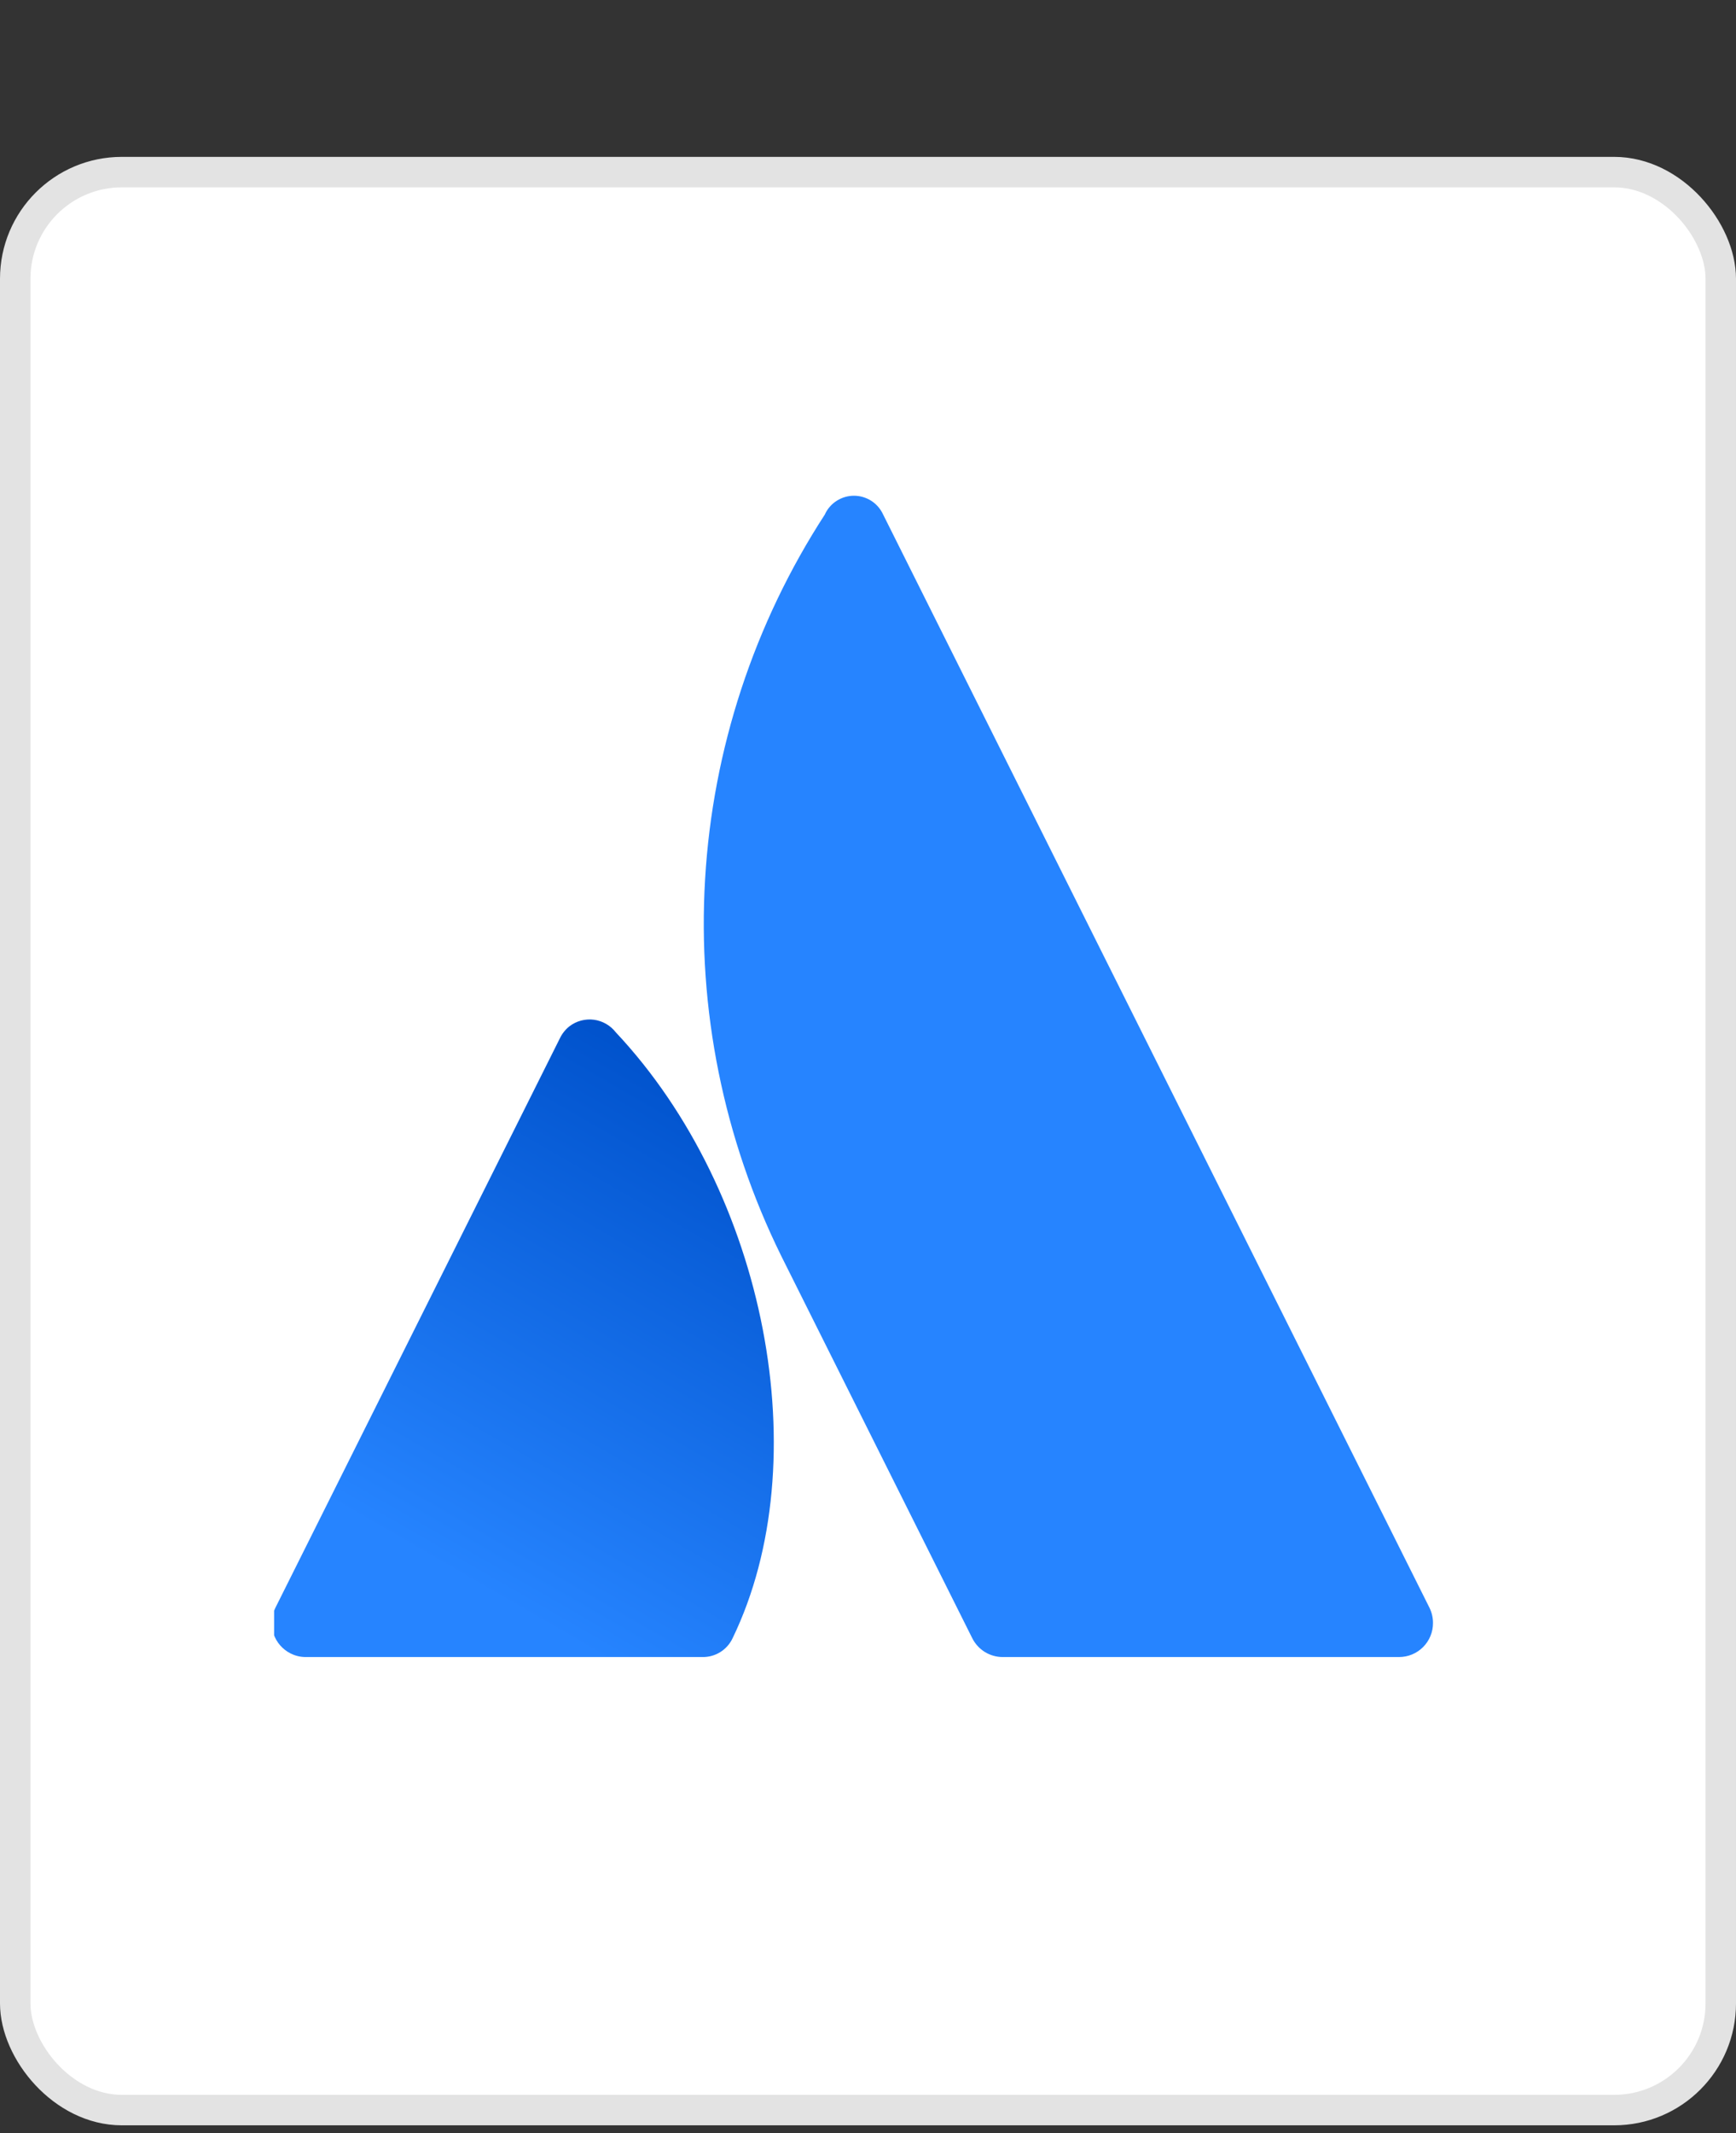
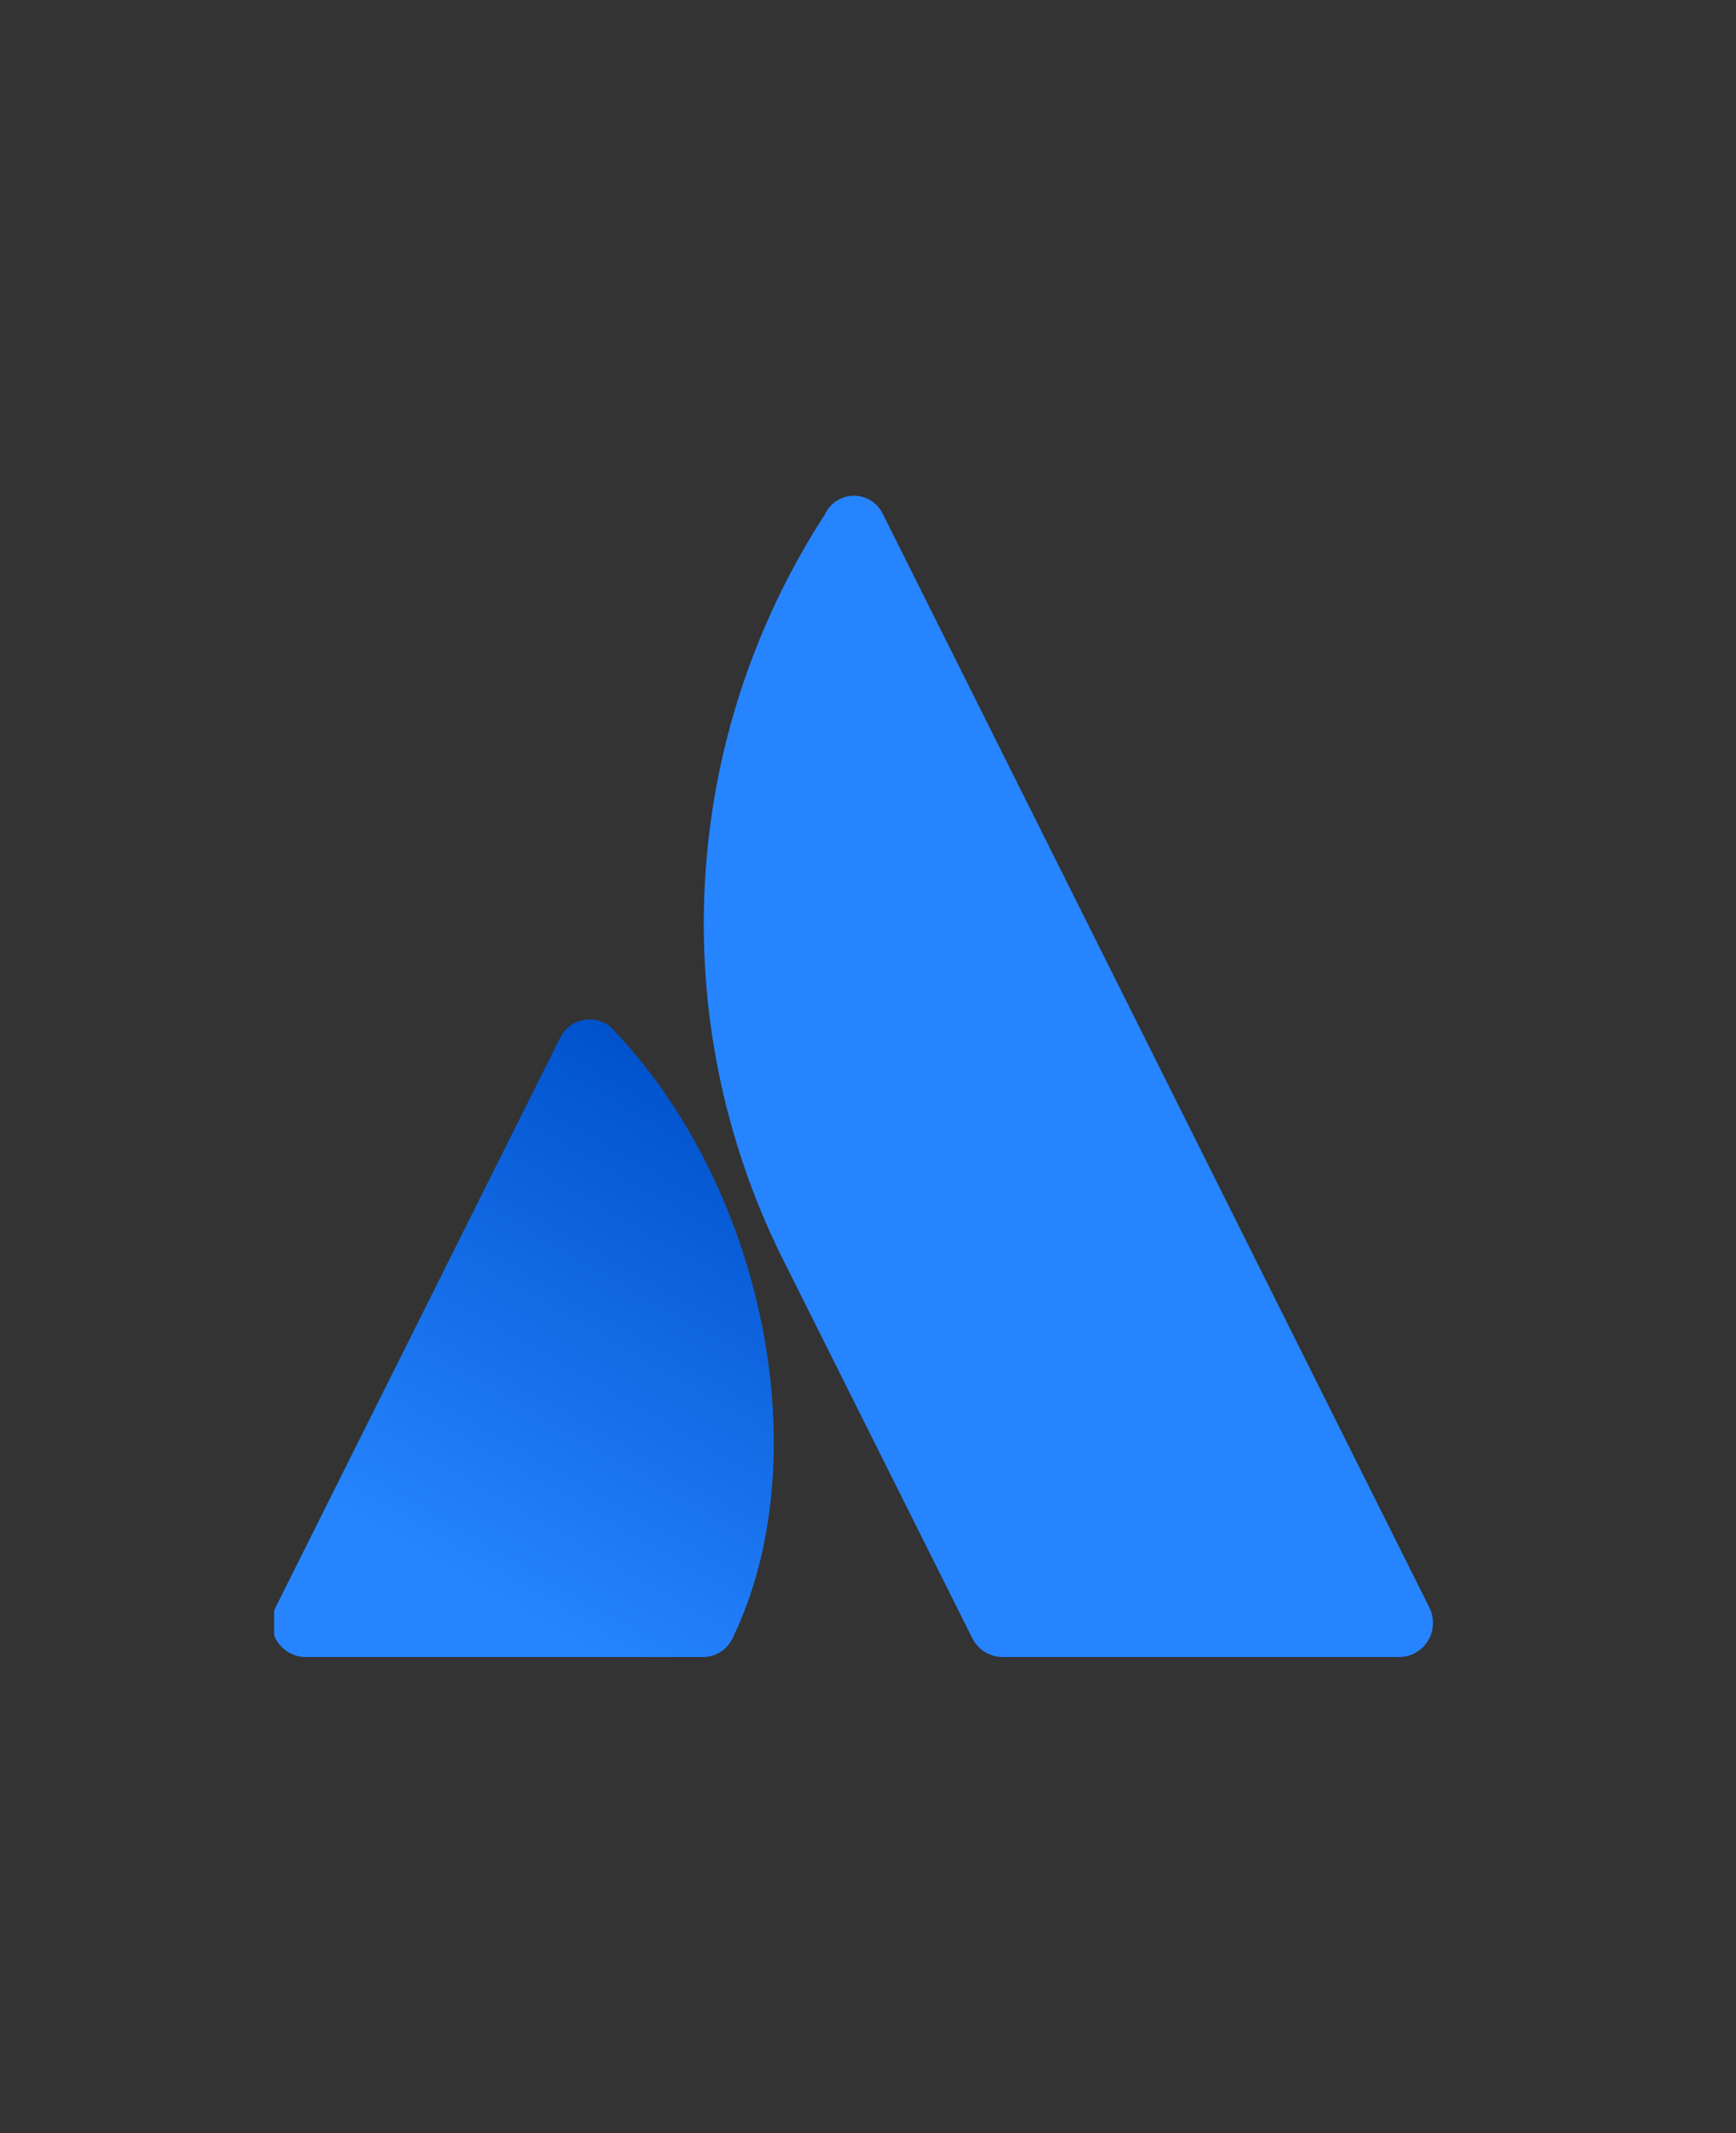
<svg xmlns="http://www.w3.org/2000/svg" width="57" height="70" viewBox="0 0 57 70" fill="none">
  <rect x="0" y="0" width="57" height="70" fill="#333333" stroke="none" />
-   <rect x="0.5" y="5.648" width="56" height="63.596" rx="3.5" fill="white" stroke="#E3E3E3" />
  <g clip-path="url(#clip0_4420_30466)">
-     <path d="M20.223 33.881C20.047 33.653 19.789 33.503 19.504 33.464C19.219 33.426 18.93 33.502 18.701 33.676C18.566 33.782 18.457 33.918 18.383 34.073L9.042 52.761C8.909 53.026 8.888 53.332 8.981 53.613C9.075 53.894 9.276 54.126 9.541 54.259C9.696 54.337 9.867 54.378 10.04 54.377H23.055C23.264 54.382 23.469 54.327 23.646 54.217C23.824 54.108 23.965 53.949 24.054 53.76C26.863 47.958 25.16 39.136 20.223 33.881Z" fill="url(#paint0_linear_4420_30466)" />
+     <path d="M20.223 33.881C20.047 33.653 19.789 33.503 19.504 33.464C19.219 33.426 18.93 33.502 18.701 33.676C18.566 33.782 18.457 33.918 18.383 34.073L9.042 52.761C8.909 53.026 8.888 53.332 8.981 53.613C9.075 53.894 9.276 54.126 9.541 54.259C9.696 54.337 9.867 54.378 10.04 54.377H23.055C23.264 54.382 23.469 54.327 23.646 54.217C23.824 54.108 23.965 53.949 24.054 53.76C26.863 47.958 25.16 39.136 20.223 33.881" fill="url(#paint0_linear_4420_30466)" />
    <path d="M27.089 16.875C24.76 20.458 23.403 24.585 23.151 28.852C22.898 33.118 23.759 37.377 25.649 41.21L31.924 53.76C32.017 53.945 32.159 54.101 32.335 54.21C32.512 54.319 32.715 54.377 32.922 54.377H45.935C46.081 54.377 46.227 54.349 46.362 54.293C46.498 54.237 46.621 54.155 46.725 54.051C46.829 53.947 46.911 53.824 46.967 53.688C47.023 53.553 47.052 53.407 47.051 53.26C47.052 53.087 47.012 52.916 46.936 52.761L28.989 16.869C28.904 16.689 28.769 16.537 28.601 16.431C28.433 16.325 28.238 16.268 28.039 16.268C27.84 16.268 27.645 16.325 27.477 16.431C27.308 16.537 27.174 16.689 27.089 16.869V16.875Z" fill="#2684FF" />
  </g>
  <defs>
    <linearGradient id="paint0_linear_4420_30466" x1="25.365" y1="36.737" x2="15.501" y2="53.823" gradientUnits="userSpaceOnUse">
      <stop stop-color="#0052CC" />
      <stop offset="0.92" stop-color="#2684FF" />
    </linearGradient>
    <clipPath id="clip0_4420_30466">
      <rect width="38.16" height="60" fill="white" transform="translate(9)" />
    </clipPath>
  </defs>
</svg>